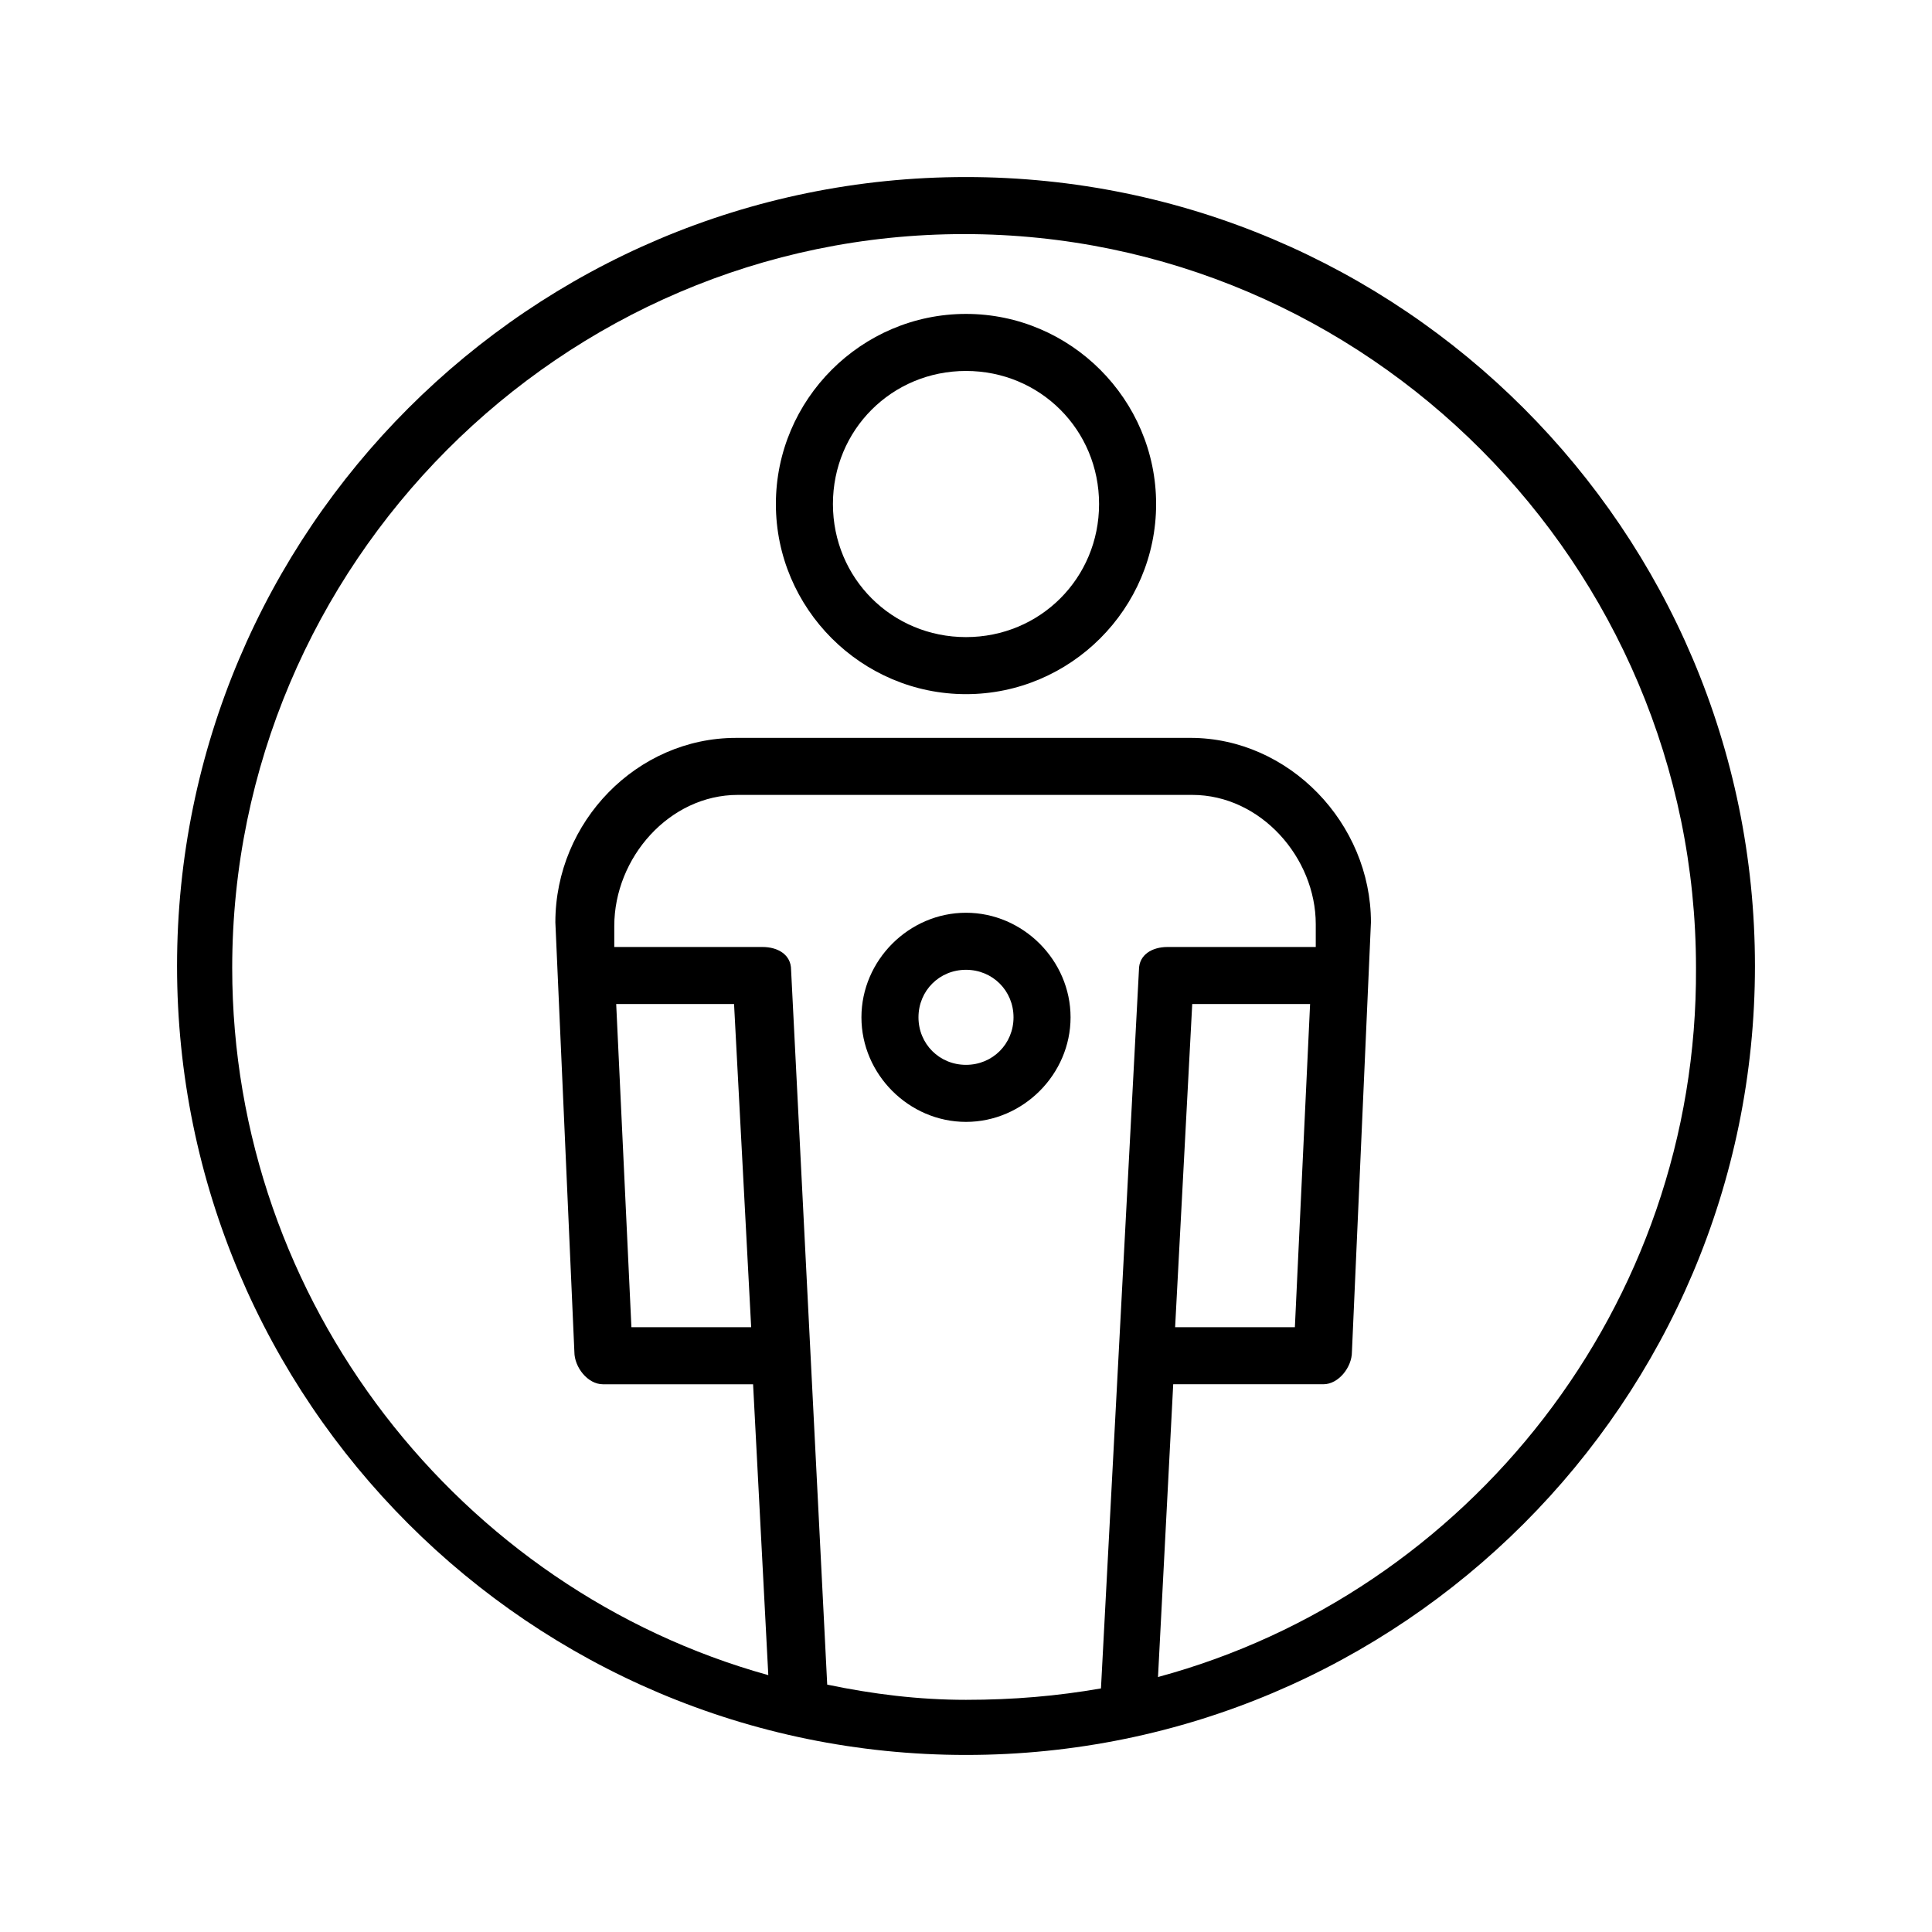
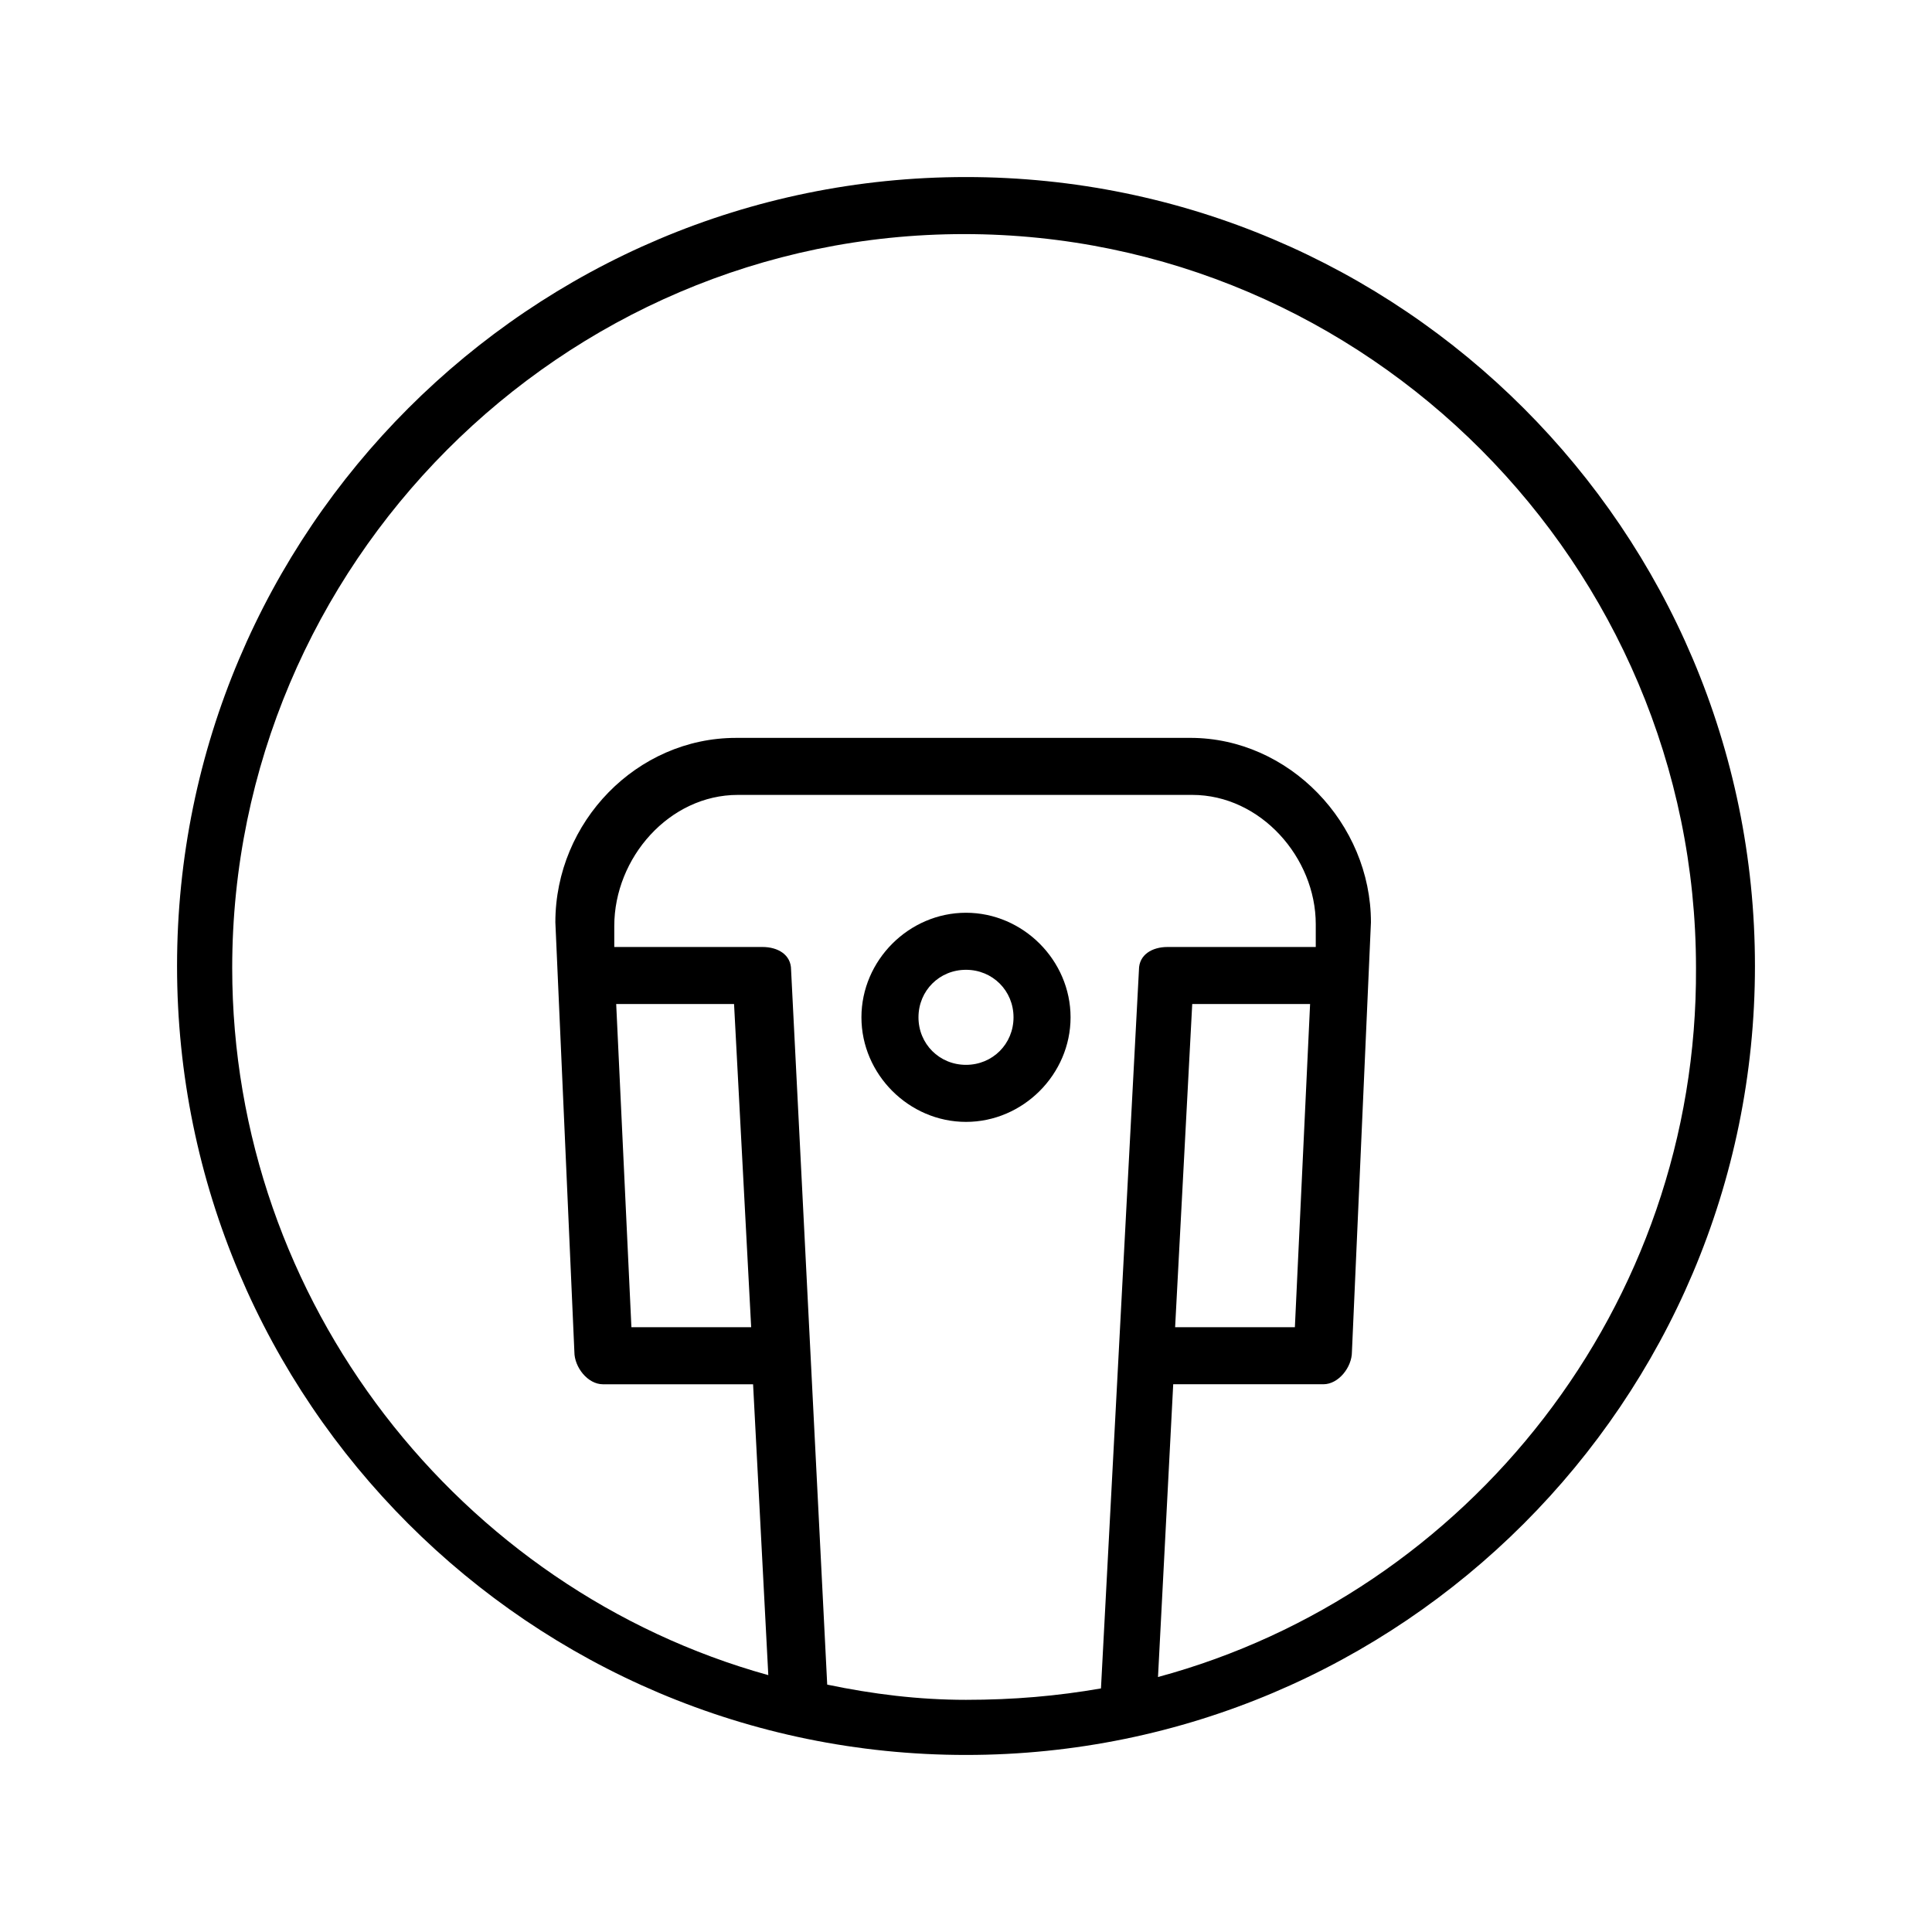
<svg xmlns="http://www.w3.org/2000/svg" fill="#000000" width="800px" height="800px" version="1.1" viewBox="144 144 512 512">
  <g>
    <path d="m400 190.92c-115.38 0-209.08 93.707-209.08 209.08 0 115.37 93.707 209.08 209.08 209.08 115.37 0 209.08-93.707 209.08-209.08-0.004-115.38-93.711-209.08-209.08-209.08zm-36.781 399.52-9.574-189.43c0-4.031-3.527-6.047-7.559-6.047h-39.297v-5.543c0-18.137 14.609-34.762 32.746-34.762h120.41c18.137 0 32.746 16.625 32.746 34.258v6.047h-39.297c-4.031 0-7.559 2.016-7.559 6.047l-10.066 190.44c-11.586 2.016-23.176 3.023-35.77 3.023-12.598 0-24.688-1.512-36.781-4.031zm-20.152-94.715h-31.738l-4.031-85.648h31.234zm148.12-85.648-4.031 85.648h-31.738l4.535-85.648zm-40.305 178.35 4.031-77.586h39.801c4.031 0 7.559-4.535 7.559-8.566l5.039-113.86c0-26.199-21.664-48.871-47.863-48.871l-120.41 0.004c-26.199 0-47.863 22.168-47.863 48.871l5.039 113.86c0 4.031 3.527 8.566 7.559 8.566h39.801l4.031 77.082c-81.617-22.672-142.07-98.746-142.07-187.42 0-106.81 87.16-194.47 193.96-194.47 106.81 0 193.96 87.664 193.96 194.47 0.504 89.676-60.457 165.75-142.58 187.92z" />
-     <path d="m400 227.19c-27.711 0-50.383 22.672-50.383 50.383 0 27.711 22.672 50.383 50.383 50.383s50.383-22.672 50.383-50.383c-0.004-27.711-22.676-50.383-50.383-50.383zm0 85.648c-19.648 0-35.266-15.617-35.266-35.266 0-19.648 15.617-35.266 35.266-35.266s35.266 15.617 35.266 35.266c0 19.648-15.617 35.266-35.266 35.266z" />
    <path d="m400 385.89c-15.113 0-27.711 12.594-27.711 27.711 0 15.113 12.594 27.711 27.711 27.711 15.113 0 27.711-12.594 27.711-27.711-0.004-15.113-12.598-27.711-27.711-27.711zm0 40.305c-7.055 0-12.594-5.543-12.594-12.594 0-7.055 5.543-12.594 12.594-12.594 7.055 0 12.594 5.543 12.594 12.594 0 7.055-5.543 12.594-12.594 12.594z" />
  </g>
</svg>